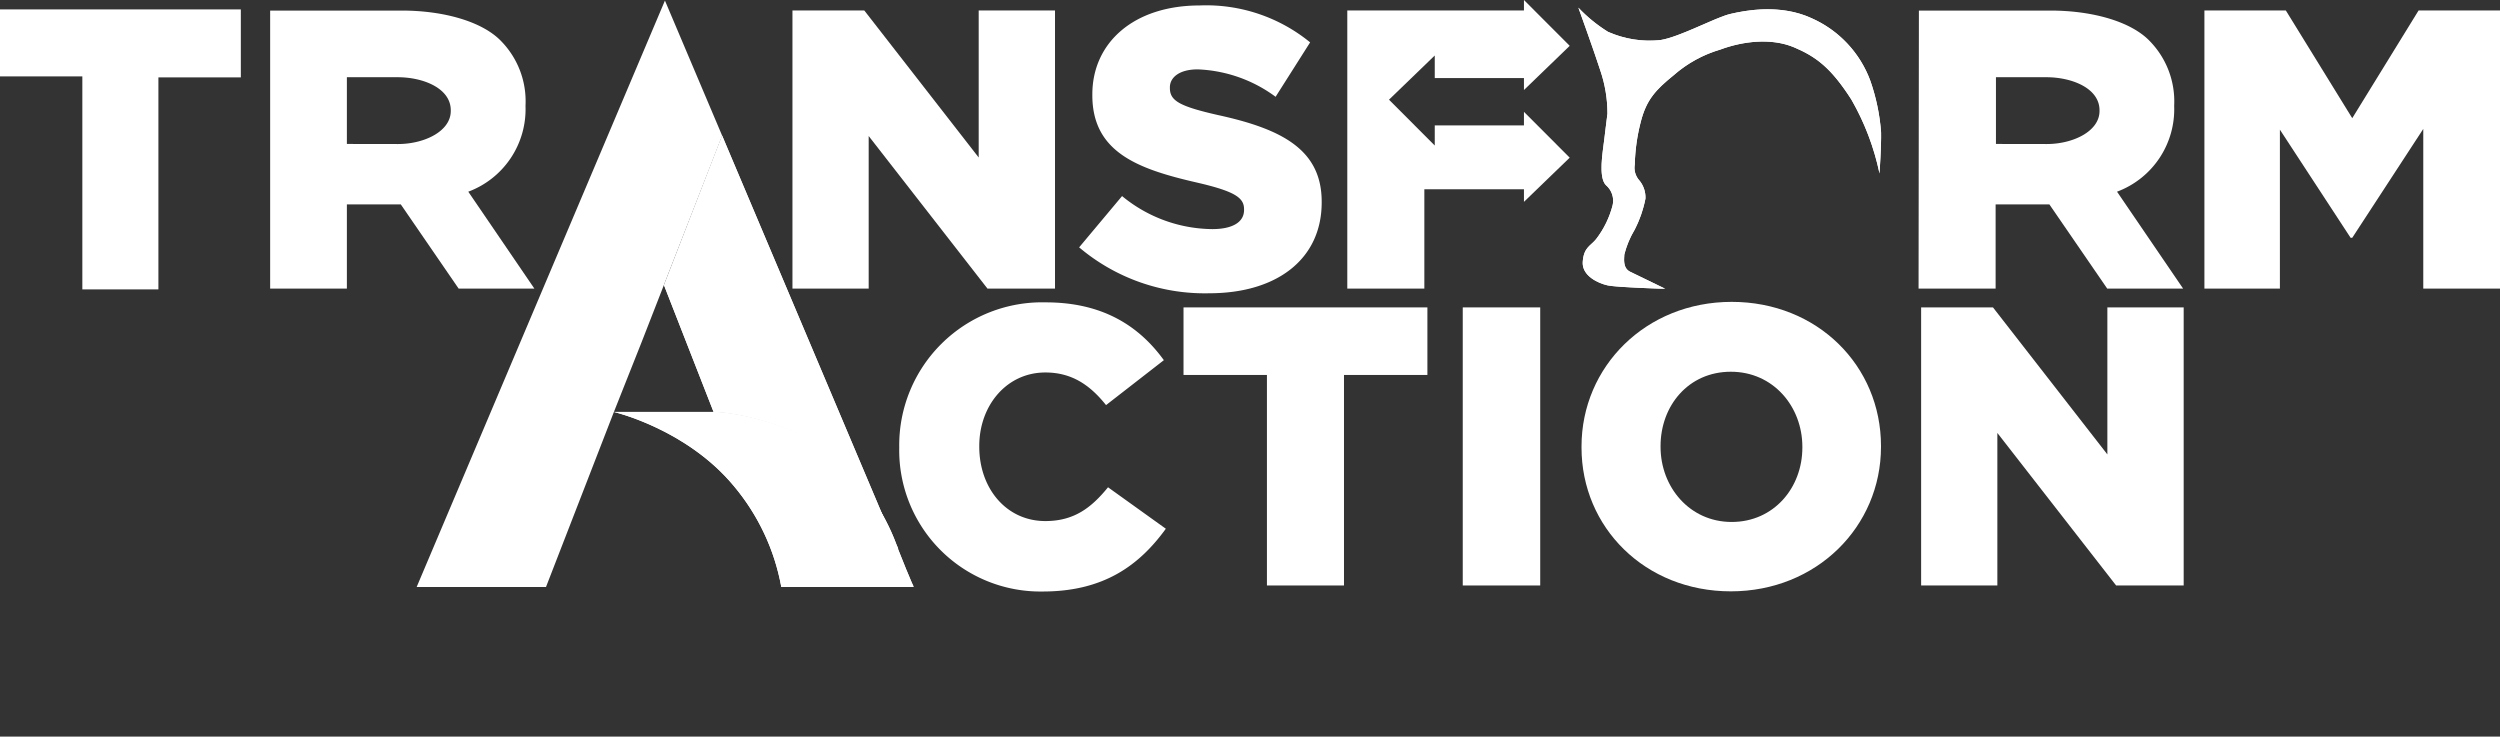
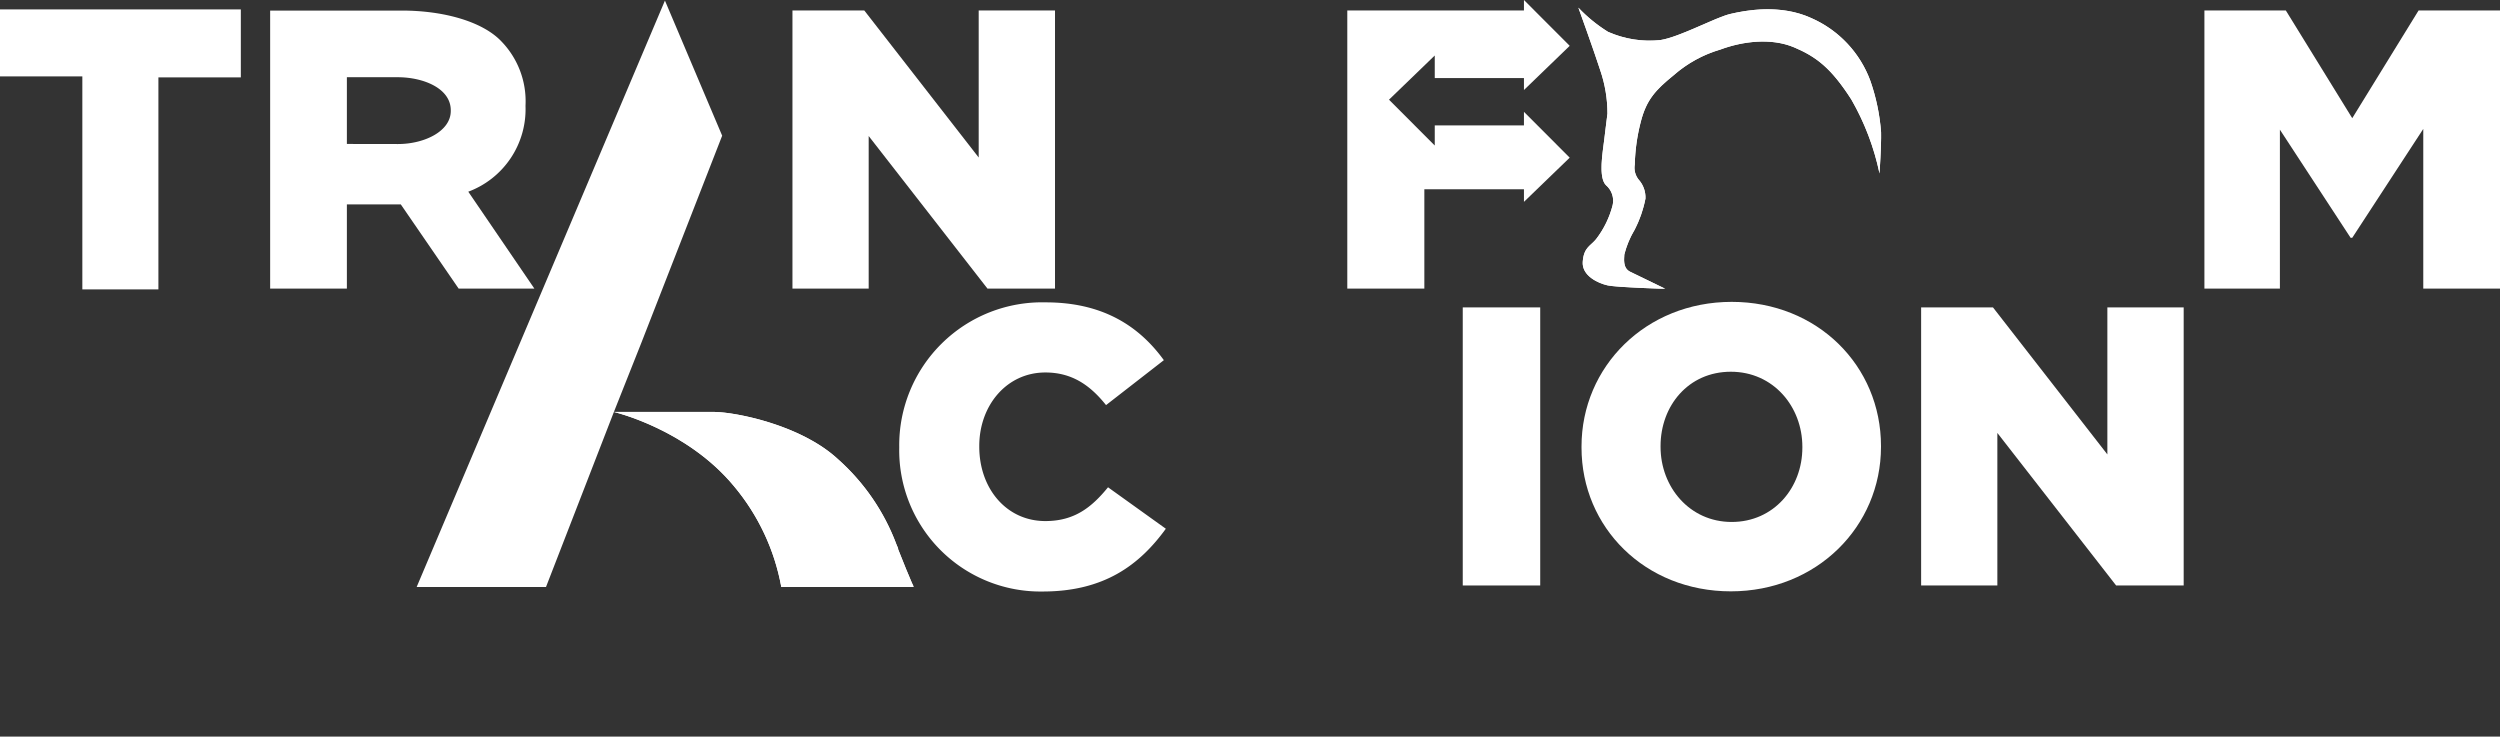
<svg xmlns="http://www.w3.org/2000/svg" viewBox="0 0 302.7 89.19">
  <rect x="0" y="0" width="302.7" height="89.19" fill="#333333" stroke="none" />
  <defs>
    <style>.cls-1{fill:#fff;}.cls-2{clip-path:url(#clip-path);}.cls-3{clip-path:url(#clip-path-2);}.cls-4{clip-path:url(#clip-path-3);}.cls-5{clip-path:url(#clip-path-4);}.cls-6{clip-path:url(#clip-path-5);}.cls-7{clip-path:url(#clip-path-6);}</style>
    <clipPath id="clip-path">
      <path class="cls-1" d="M193.76,8.52a16.1,16.1,0,0,1,.87,5.24c-.07.57-.17,1.31-.37,3s-.76,4.72.2,5.67a2.47,2.47,0,0,1,.8,2.41,11.35,11.35,0,0,1-2,4.11c-.69.85-1.49,1-1.62,2.73s1.89,2.62,3,2.87,7,.42,7,.42l-4.27-2.07c-.92-.46-.7-1.6-.7-2.06a11,11,0,0,1,1.24-3,14.11,14.11,0,0,0,1.32-3.79,3.22,3.22,0,0,0-.83-2.31,2.3,2.3,0,0,1-.46-1.83,22.65,22.65,0,0,1,.73-5.18c.69-2.67,1.79-3.84,4-5.64A14.93,14.93,0,0,1,208.3,6c2.69-1,6.14-1.44,8.92-.27s4.54,2.59,6.93,6.3A30.44,30.44,0,0,1,227.57,21s.23-3.28.19-5a24.46,24.46,0,0,0-1.29-6.19,13.32,13.32,0,0,0-7.16-7.62c-3.81-1.74-8-.92-9.8-.5s-6.14,2.8-8.46,3.16a12.43,12.43,0,0,1-6.36-1A18.14,18.14,0,0,1,191.11.93s1.86,5.14,2.65,7.59" />
    </clipPath>
    <clipPath id="clip-path-2">
      <path class="cls-1" d="M74.33,49.88s8.82,2.06,14.55,9A26.33,26.33,0,0,1,94.6,71.07h16l0-.06c0-.07-.1-.23-.2-.46l-.34-.81c-.09-.23-.2-.48-.32-.76l-1-2.49a.42.42,0,0,0,0-.1l-.2-.47a26,26,0,0,0-7.1-10.34c-4.51-4.16-12.39-5.67-14.92-5.7Z" />
    </clipPath>
    <clipPath id="clip-path-3">
      <path class="cls-1" d="M108.64,66.49l0-.07Zm0-.07v0" />
    </clipPath>
    <clipPath id="clip-path-4">
      <path class="cls-1" d="M110.55,71h0m0,0-.19-.45Z" />
    </clipPath>
    <clipPath id="clip-path-5">
      <path class="cls-1" d="M110,69.74l-.11-.26.11.26m-.11-.26c-.06-.15-.13-.32-.21-.5Z" />
    </clipPath>
    <clipPath id="clip-path-6">
-       <path class="cls-1" d="M108.4,65.92l-.36-.87Zm-28-31.38,6,15.34c2.53,0,10.41,1.54,14.92,5.7A25.53,25.53,0,0,1,108,65.05L87.44,16.43Z" />
-     </clipPath>
+       </clipPath>
  </defs>
  <title>Asset 1</title>
  <g id="Layer_2" data-name="Layer 2">
    <g id="Livello_1" data-name="Livello 1">
      <polygon class="cls-1" points="9.97 9.25 0 9.25 0 1.14 29.16 1.14 29.16 9.37 19.18 9.37 19.18 35.04 9.97 35.04 9.97 9.25" />
      <polygon class="cls-1" points="95.95 1.27 104.65 1.27 118.5 19.07 118.5 1.27 127.74 1.27 127.74 34.94 119.56 34.94 105.18 16.47 105.18 34.94 95.95 34.94 95.95 1.27" />
-       <path class="cls-1" d="M130.67,29.94l5.19-6.2a17.39,17.39,0,0,0,10.92,4c2.5,0,3.85-.87,3.85-2.31v-.1c0-1.39-1.11-2.16-5.68-3.22-7.16-1.64-12.69-3.66-12.69-10.58v-.1c0-6.25,5-10.77,13-10.77a19.87,19.87,0,0,1,13.37,4.47l-4.18,6.59a16.94,16.94,0,0,0-9.43-3.32c-2.26,0-3.37,1-3.37,2.17v.09c0,1.54,1.16,2.21,5.82,3.27,7.75,1.69,12.56,4.19,12.56,10.49v.09c0,6.88-5.44,11-13.62,11a23.54,23.54,0,0,1-15.77-5.58" />
      <polygon class="cls-1" points="184.52 15.18 173.72 15.18 173.72 17.62 168.18 12.07 173.72 6.72 173.72 9.45 184.52 9.45 184.52 10.9 190.06 5.55 184.52 0 184.52 1.27 163.13 1.27 163.13 34.94 172.46 34.94 172.46 22.92 184.52 22.92 184.52 24.44 190.06 19.09 184.52 13.54 184.52 15.18" />
      <path class="cls-1" d="M193.76,8.52a16.1,16.1,0,0,1,.87,5.24c-.07.57-.17,1.31-.37,3s-.76,4.72.2,5.67a2.47,2.47,0,0,1,.8,2.41,11.35,11.35,0,0,1-2,4.11c-.69.85-1.49,1-1.62,2.73s1.89,2.62,3,2.87,7,.42,7,.42l-4.27-2.07c-.92-.46-.7-1.6-.7-2.06a11,11,0,0,1,1.24-3,14.11,14.11,0,0,0,1.32-3.79,3.22,3.22,0,0,0-.83-2.31,2.3,2.3,0,0,1-.46-1.83,22.65,22.65,0,0,1,.73-5.18c.69-2.67,1.79-3.84,4-5.64A14.93,14.93,0,0,1,208.3,6c2.69-1,6.14-1.44,8.92-.27s4.54,2.59,6.93,6.3A30.44,30.44,0,0,1,227.57,21s.23-3.28.19-5a24.46,24.46,0,0,0-1.29-6.19,13.32,13.32,0,0,0-7.16-7.62c-3.81-1.74-8-.92-9.8-.5s-6.14,2.8-8.46,3.16a12.43,12.43,0,0,1-6.36-1A18.14,18.14,0,0,1,191.11.93s1.86,5.14,2.65,7.59" />
      <g class="cls-2">
        <rect class="cls-1" x="191.11" y="0.4" width="36.69" height="34.54" />
      </g>
-       <path class="cls-1" d="M232.34,1.28h15.91c5.15,0,9.75,1.34,12,3.65a10.44,10.44,0,0,1,3,7.84v.1a10.65,10.65,0,0,1-6.92,10.34l8,11.73h-9.19l-7-10.19h-6.51V34.94h-9.33Zm15.48,16.16c3.18,0,6.39-1.54,6.39-4v-.09c0-2.65-3.31-4-6.44-4h-6.1v8.08Z" />
      <polygon class="cls-1" points="266.91 1.27 276.77 1.27 284.81 14.31 292.84 1.27 302.7 1.27 302.7 34.94 293.41 34.94 293.41 15.61 284.81 28.79 284.61 28.79 276.05 15.7 276.05 34.94 266.91 34.94 266.91 1.27" />
      <path class="cls-1" d="M74.33,49.88s8.82,2.06,14.55,9A26.33,26.33,0,0,1,94.6,71.07h16l0-.06c0-.07-.1-.23-.2-.46l-.34-.81c-.09-.23-.2-.48-.32-.76l-1-2.49a.42.42,0,0,0,0-.1l-.2-.47a26,26,0,0,0-7.1-10.34c-4.51-4.16-12.39-5.67-14.92-5.7Z" />
      <g class="cls-3">
        <rect class="cls-1" x="72.14" y="40.17" width="40.61" height="40.61" transform="translate(-15.68 83.08) rotate(-45)" />
      </g>
      <path class="cls-1" d="M108.64,66.49l0-.07Zm0-.07v0" />
      <g class="cls-4">
        <rect class="cls-1" x="108.6" y="66.39" width="0.04" height="0.1" />
      </g>
      <path class="cls-1" d="M110.55,71h0m0,0-.19-.45Z" />
      <g class="cls-5">
        <rect class="cls-1" x="110.35" y="70.55" width="0.19" height="0.46" />
      </g>
      <path class="cls-1" d="M110,69.74l-.11-.26.11.26m-.11-.26c-.06-.15-.13-.32-.21-.5Z" />
      <g class="cls-6">
        <rect class="cls-1" x="109.69" y="68.98" width="0.32" height="0.76" />
      </g>
-       <path class="cls-1" d="M108.4,65.92l-.36-.87Zm-28-31.38,6,15.34c2.53,0,10.41,1.54,14.92,5.7A25.53,25.53,0,0,1,108,65.05L87.44,16.43Z" />
      <g class="cls-7">
        <rect class="cls-1" x="80.37" y="16.43" width="28.03" height="49.48" />
      </g>
      <polygon class="cls-1" points="87.44 16.43 80.51 0.07 50.45 71.07 66.11 71.07 74.33 49.88 77.63 41.57 87.44 16.43" />
      <path class="cls-1" d="M134.16,59c-2,2.45-4.08,4.09-7.59,4.09-4.72,0-8-3.95-8-9V54c0-4.91,3.32-8.9,8-8.9,3.22,0,5.43,1.54,7.35,3.95l7-5.44c-3-4.14-7.41-7-14.29-7a17.3,17.3,0,0,0-17.75,17.51v.09a17.1,17.1,0,0,0,17.37,17.41c7.45,0,11.73-3.22,14.91-7.6Z" />
-       <polygon class="cls-1" points="153.4 45.4 143.3 45.4 143.3 37.22 172.83 37.22 172.83 45.4 162.73 45.4 162.73 70.89 153.4 70.89 153.4 45.4" />
      <rect class="cls-1" x="177.11" y="37.22" width="9.38" height="33.67" />
      <path class="cls-1" d="M191.49,54.15v-.09c0-9.67,7.79-17.51,18.18-17.51S227.75,44.29,227.75,54v.1c0,9.66-7.79,17.5-18.18,17.5s-18.08-7.74-18.08-17.41m26.74,0v-.09c0-4.86-3.51-9.09-8.66-9.09s-8.51,4.13-8.51,9v.1c0,4.85,3.51,9.09,8.61,9.09s8.56-4.14,8.56-9" />
      <polygon class="cls-1" points="232.61 37.22 241.31 37.22 255.16 55.02 255.16 37.22 264.4 37.22 264.4 70.89 256.22 70.89 241.84 52.42 241.84 70.89 232.61 70.89 232.61 37.22" />
      <path class="cls-1" d="M32.71,1.28H48.63c5.14,0,9.74,1.34,12,3.65a10.41,10.41,0,0,1,3,7.84v.1a10.66,10.66,0,0,1-6.93,10.34l8,11.73H55.53l-7-10.19H42V34.94H32.71ZM48.19,17.44c3.18,0,6.39-1.54,6.39-4v-.09c0-2.65-3.31-4-6.43-4H42v8.08Z" />
    </g>
  </g>
</svg>